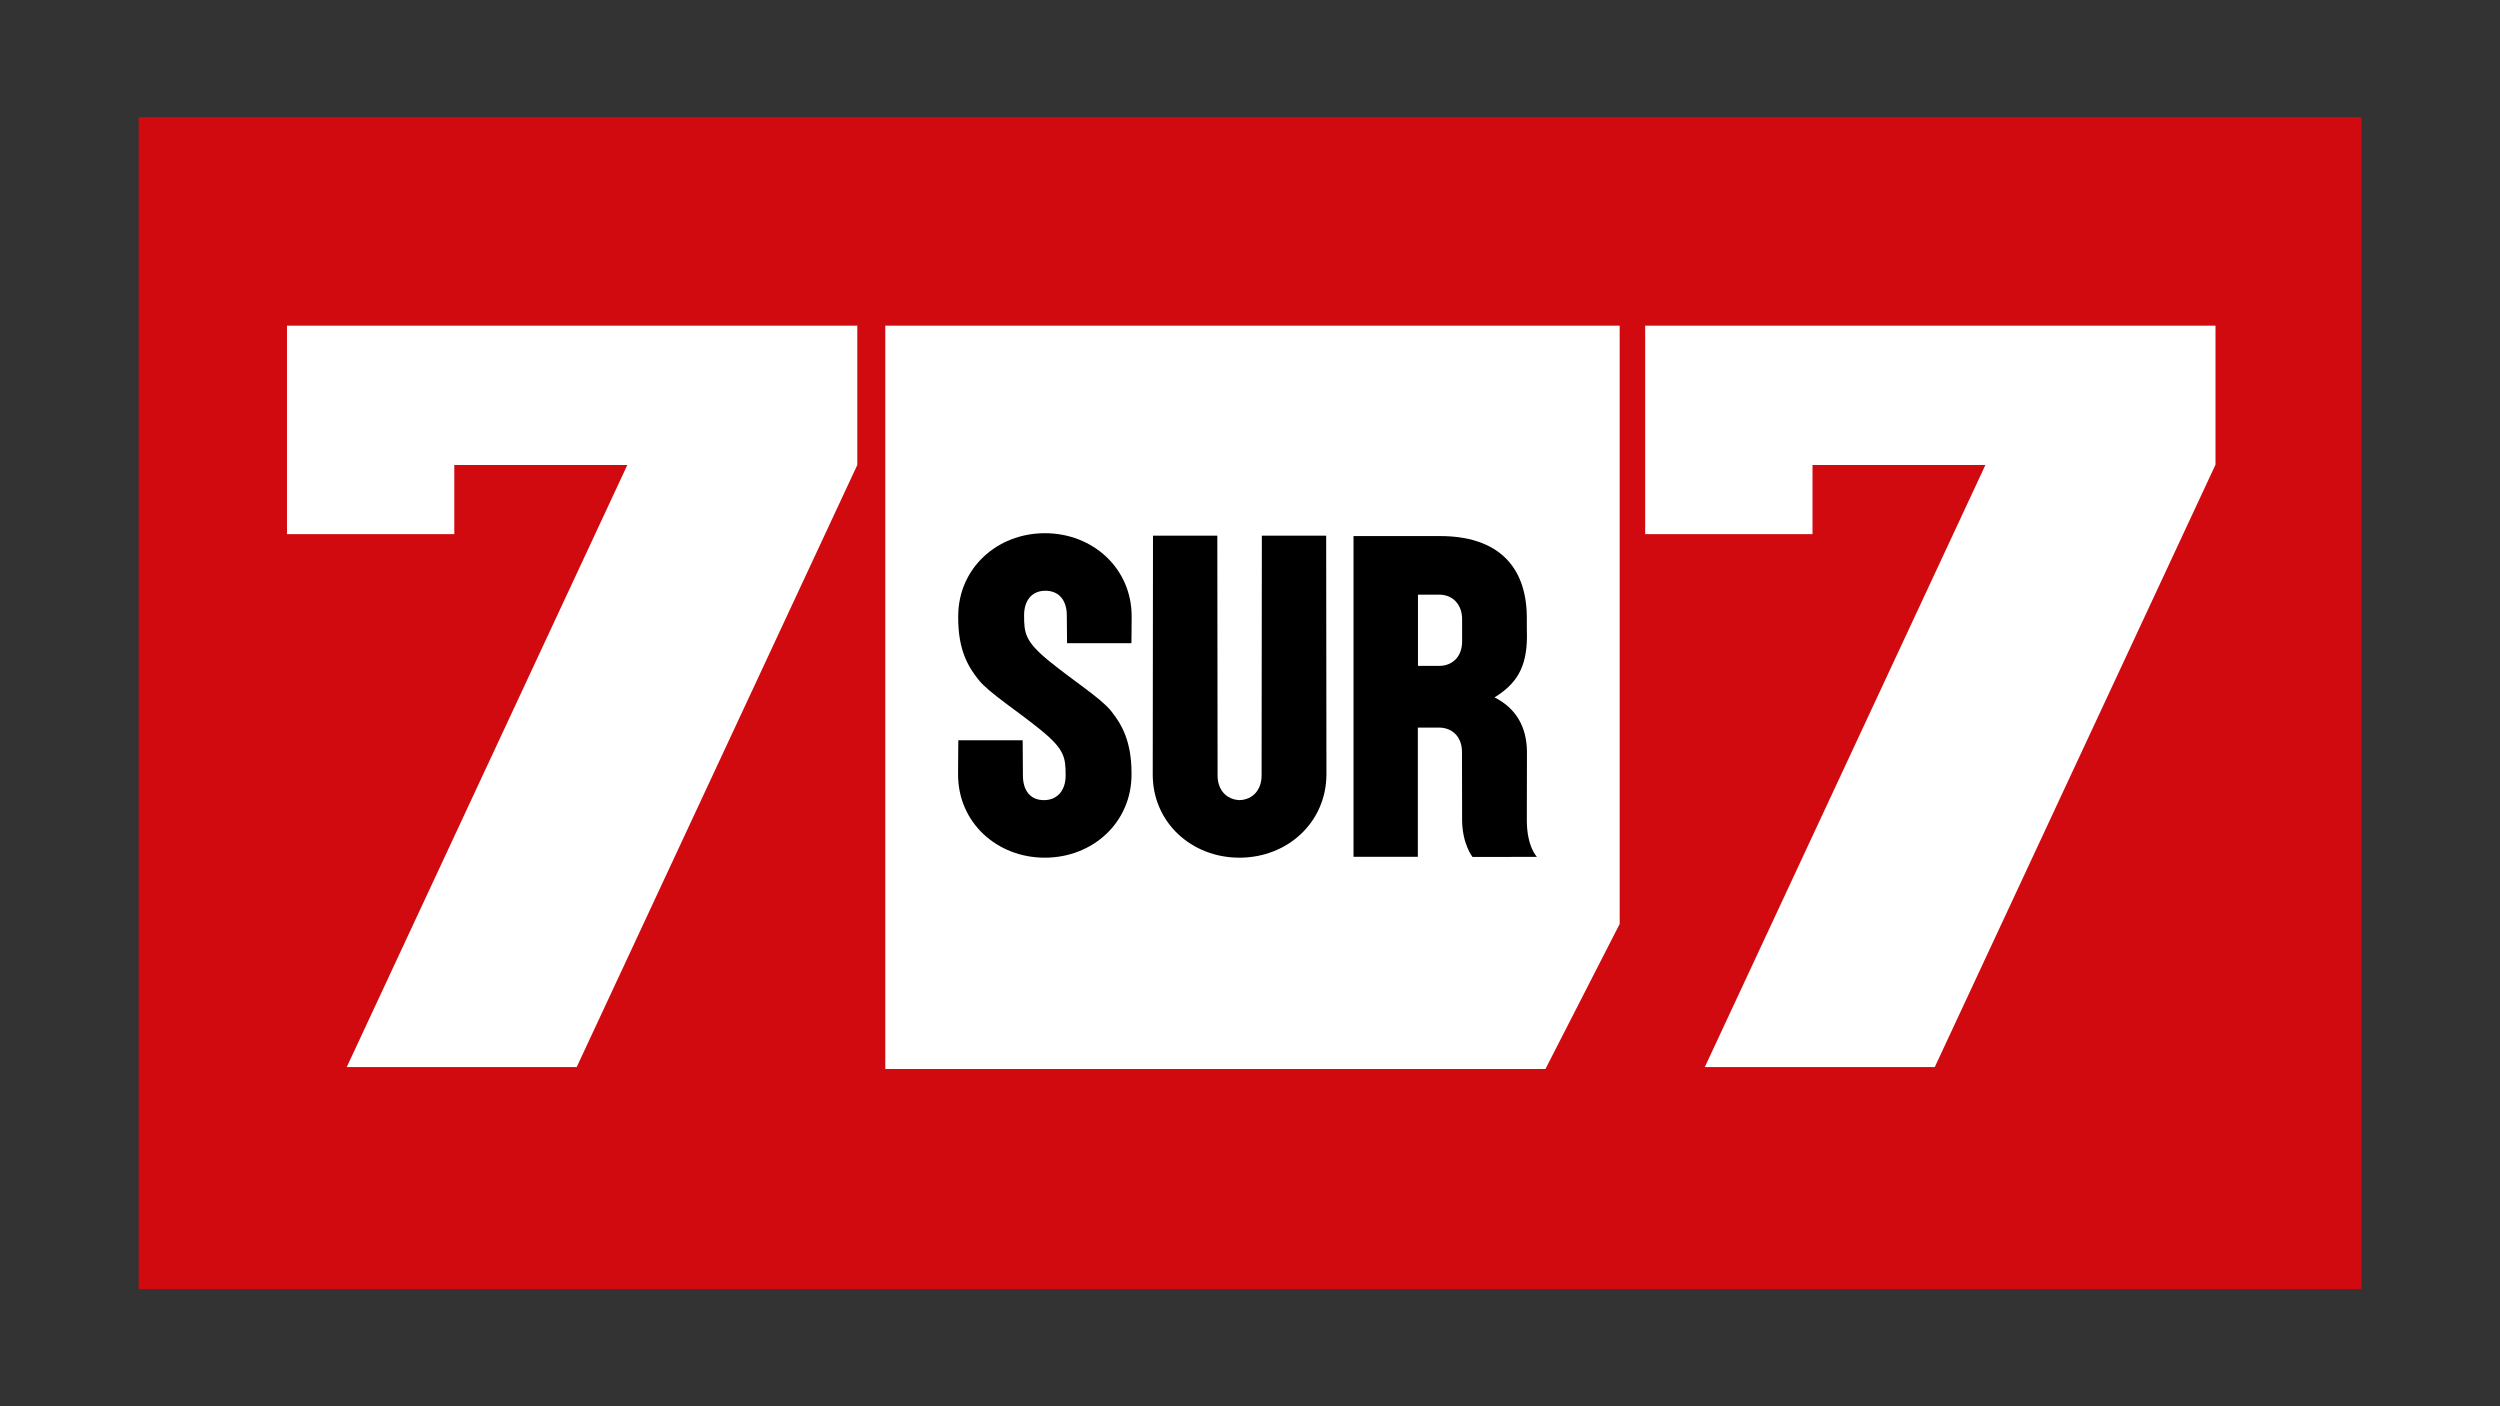
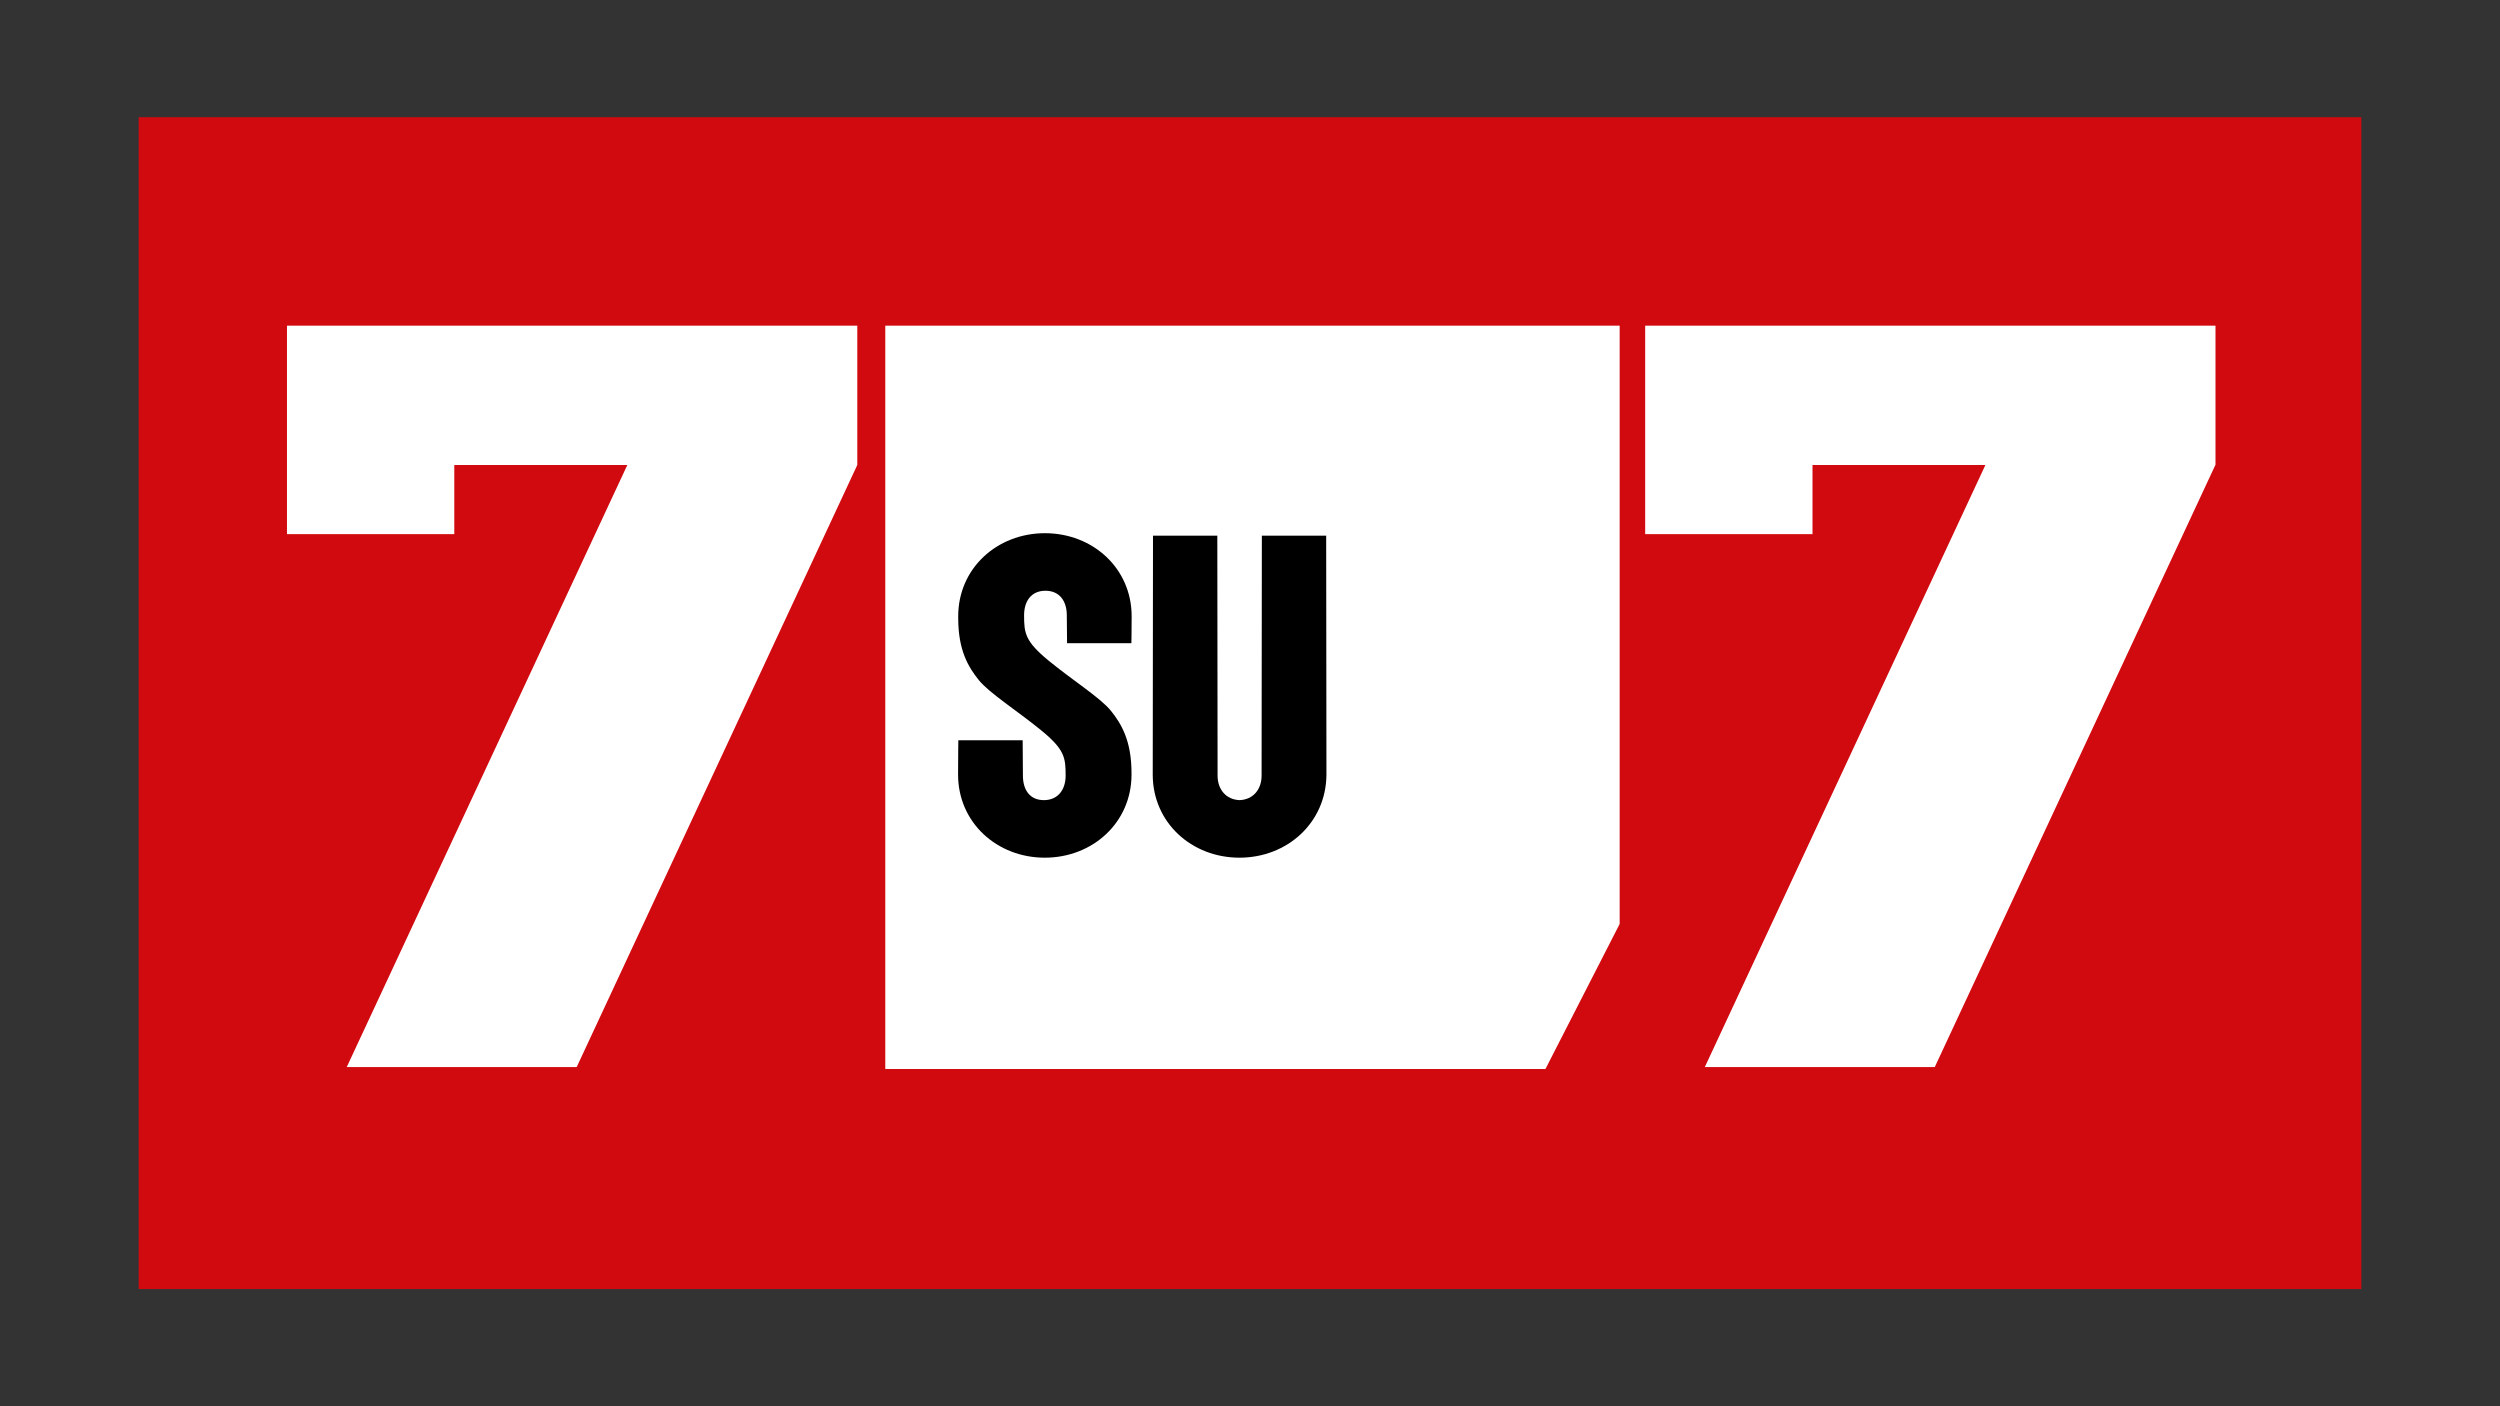
<svg xmlns="http://www.w3.org/2000/svg" xml:space="preserve" style="enable-background:new 0 0 1920 1080;" viewBox="0 0 1920 1080" y="0px" x="0px" version="1.1">
  <rect x="0" y="0" width="1920" height="1080" fill="#333333" stroke="none" />
  <style type="text/css">
	.st0{display:none;}
	.st1{display:inline;}
	.st2{fill:#FFFFFF;}
	.st3{fill:#D10A10;}
</style>
  <g class="st0" id="BUG">
    <g class="st1">
      <g>
        <polygon points="658.4,250.1 658.4,356.9 658.4,357.1 442.9,819.5 266.3,819.5 481.8,357.1 348.9,357.1 348.9,410.2      220.4,410.2 220.4,250.1" class="st2" />
      </g>
      <g>
        <polygon points="1701.5,250.1 1701.5,356.9 1701.4,357.1 1485.9,819.5 1309.3,819.5 1524.8,357.1 1392,357.1      1392,410.2 1263.5,410.2 1263.5,250.1" class="st2" />
      </g>
      <g>
        <g>
          <g>
            <path d="M679.9,250.1V821h507l57-111.4V250.1H679.9z M805.5,507.5c18.3,15,39.6,28.4,47.7,38.4       c8.1,10.1,15.8,23.1,15.8,47.8l0,1.2c0,36.8-29.8,63.8-66.6,63.8c-36.8,0-66.6-27-66.6-63.8c0-11.9,0.2-26.4,0.2-26.4h49.4       l0.2,27.2c0,10.8,5.2,18.8,16.1,18.8c10.8,0,16.7-8,16.7-18.8c0-13.8-0.7-20.1-19-35s-39.6-28.4-47.7-38.4       c-8.1-10.1-15.8-22.9-15.8-47.6l0-1.4c0-36.8,29.8-63.8,66.6-63.8c36.8,0,66.6,27,66.6,63.8c0,11.9-0.2,20.7-0.2,20.7h-49.4       l-0.2-21.5c0-10.8-5.5-18.8-16.4-18.8s-16.4,8-16.4,18.8C786.5,486.2,787.2,492.5,805.5,507.5z M951.9,658.7       c-36.8,0-66.6-27-66.6-63.8c0-11.9,0.2-183.5,0.2-183.5h49.4l0.2,184.3c0,10.6,6.5,18.4,16.9,18.8c10.4-0.4,16.9-8.2,16.9-18.8       l0.2-184.3h49.4c0,0,0.2,171.7,0.2,183.5C1018.5,631.7,988.7,658.7,951.9,658.7z M1130.8,658c0,0-7.9-10-7.9-28.5       c0-18.5-0.1-52.1-0.1-52.1c0-10.6-6.5-18.2-16.9-18.6h-17c0,0,0,12.5,0,18.6V658h-49.4c0,0,0-171.7,0-183.5       c0-19.7,0-62.8,0-62.8s49.4,0,66.5,0c42.8,0,66.1,21.7,66.6,61.7c0-14.3,0-1.7,0,1.1c0,0,0,0,0,0c0,0.7,0,0.6,0,0       c0-0.4,0-0.7,0-1.1c0,2.2,0,5.1,0,8.8l0.1,6.4c0,24.6-8.6,36.9-24.9,47c16.3,8.2,24.9,22.5,24.9,42.3c0,0-0.1,31.3-0.1,52       c0,20.6,7.8,28.2,7.8,28.2H1130.8z" class="st2" />
          </g>
        </g>
        <g>
          <path d="M1106,456.7h-17c0,0,0,12.5,0,18.6v17.5c0,6.1,0,18.6,0,18.6h17c10.4-0.4,16.9-8,16.9-18.6v-17.5      C1122.8,464.7,1116.3,457.1,1106,456.7z" class="st2" />
        </g>
      </g>
    </g>
  </g>
  <g id="FULL">
    <g>
      <rect height="900" width="1707" class="st3" y="90" x="106.5" />
      <g>
        <polygon points="658.4,250.1 658.4,356.9 658.4,357.1 442.9,819.5 266.3,819.5 481.8,357.1 348.9,357.1 348.9,410.2      220.4,410.2 220.4,250.1" class="st2" />
      </g>
      <g>
        <polygon points="1701.5,250.1 1701.5,356.9 1701.4,357.1 1485.9,819.5 1309.3,819.5 1524.8,357.1 1392,357.1      1392,410.2 1263.5,410.2 1263.5,250.1" class="st2" />
      </g>
      <g>
        <g>
          <polygon points="679.9,250.1 679.9,821 1186.9,821 1243.9,709.6 1243.9,250.1" class="st2" />
        </g>
        <g>
          <path d="M805.5,507.5c18.3,15,39.6,28.4,47.7,38.4c8.1,10.1,15.8,23.1,15.8,47.8l0,1.2c0,36.8-29.8,63.8-66.6,63.8      c-36.8,0-66.6-27-66.6-63.8c0-11.9,0.2-26.4,0.2-26.4h49.4l0.2,27.2c0,10.8,5.2,18.8,16.1,18.8c10.8,0,16.7-8,16.7-18.8      c0-13.8-0.7-20.1-19-35s-39.6-28.4-47.7-38.4c-8.1-10.1-15.8-22.9-15.8-47.6l0-1.4c0-36.8,29.8-63.8,66.6-63.8      c36.8,0,66.6,27,66.6,63.8c0,11.9-0.2,20.7-0.2,20.7h-49.4l-0.2-21.5c0-10.8-5.5-18.8-16.4-18.8s-16.4,8-16.4,18.8      C786.5,486.2,787.2,492.5,805.5,507.5z" />
        </g>
        <g>
          <path d="M951.9,658.7c-36.8,0-66.6-27-66.6-63.8c0-11.9,0.2-183.5,0.2-183.5h49.4l0.2,184.3c0,10.6,6.5,18.4,16.9,18.8      c10.4-0.4,16.9-8.2,16.9-18.8l0.2-184.3h49.4c0,0,0.2,171.7,0.2,183.5C1018.5,631.7,988.7,658.7,951.9,658.7z" />
        </g>
        <g>
          <g>
-             <path d="M1130.8,658c0,0-7.9-10-7.9-28.5c0-18.5-0.1-52.1-0.1-52.1c0-10.6-6.5-18.2-16.9-18.6h-17c0,0,0,12.5,0,18.6V658h-49.4       c0,0,0-171.7,0-183.5c0-19.7,0-62.8,0-62.8s49.4,0,66.5,0c42.8,0,66.1,21.7,66.6,61.7c0-14.3,0-1.7,0,1.1c0,0,0,0,0,0       c0,0.7,0,0.6,0,0c0-0.4,0-0.7,0-1.1c0,2.2,0,5.1,0,8.8l0.1,6.4c0,24.6-8.6,36.9-24.9,47c16.3,8.2,24.9,22.5,24.9,42.3       c0,0-0.1,31.3-0.1,52c0,20.6,7.8,28.2,7.8,28.2H1130.8z M1106,456.7h-17c0,0,0,12.5,0,18.6v17.5c0,6.1,0,18.6,0,18.6h17       c10.4-0.4,16.9-8,16.9-18.6v-17.5C1122.8,464.7,1116.3,457.1,1106,456.7z" />
-           </g>
+             </g>
        </g>
      </g>
    </g>
  </g>
</svg>